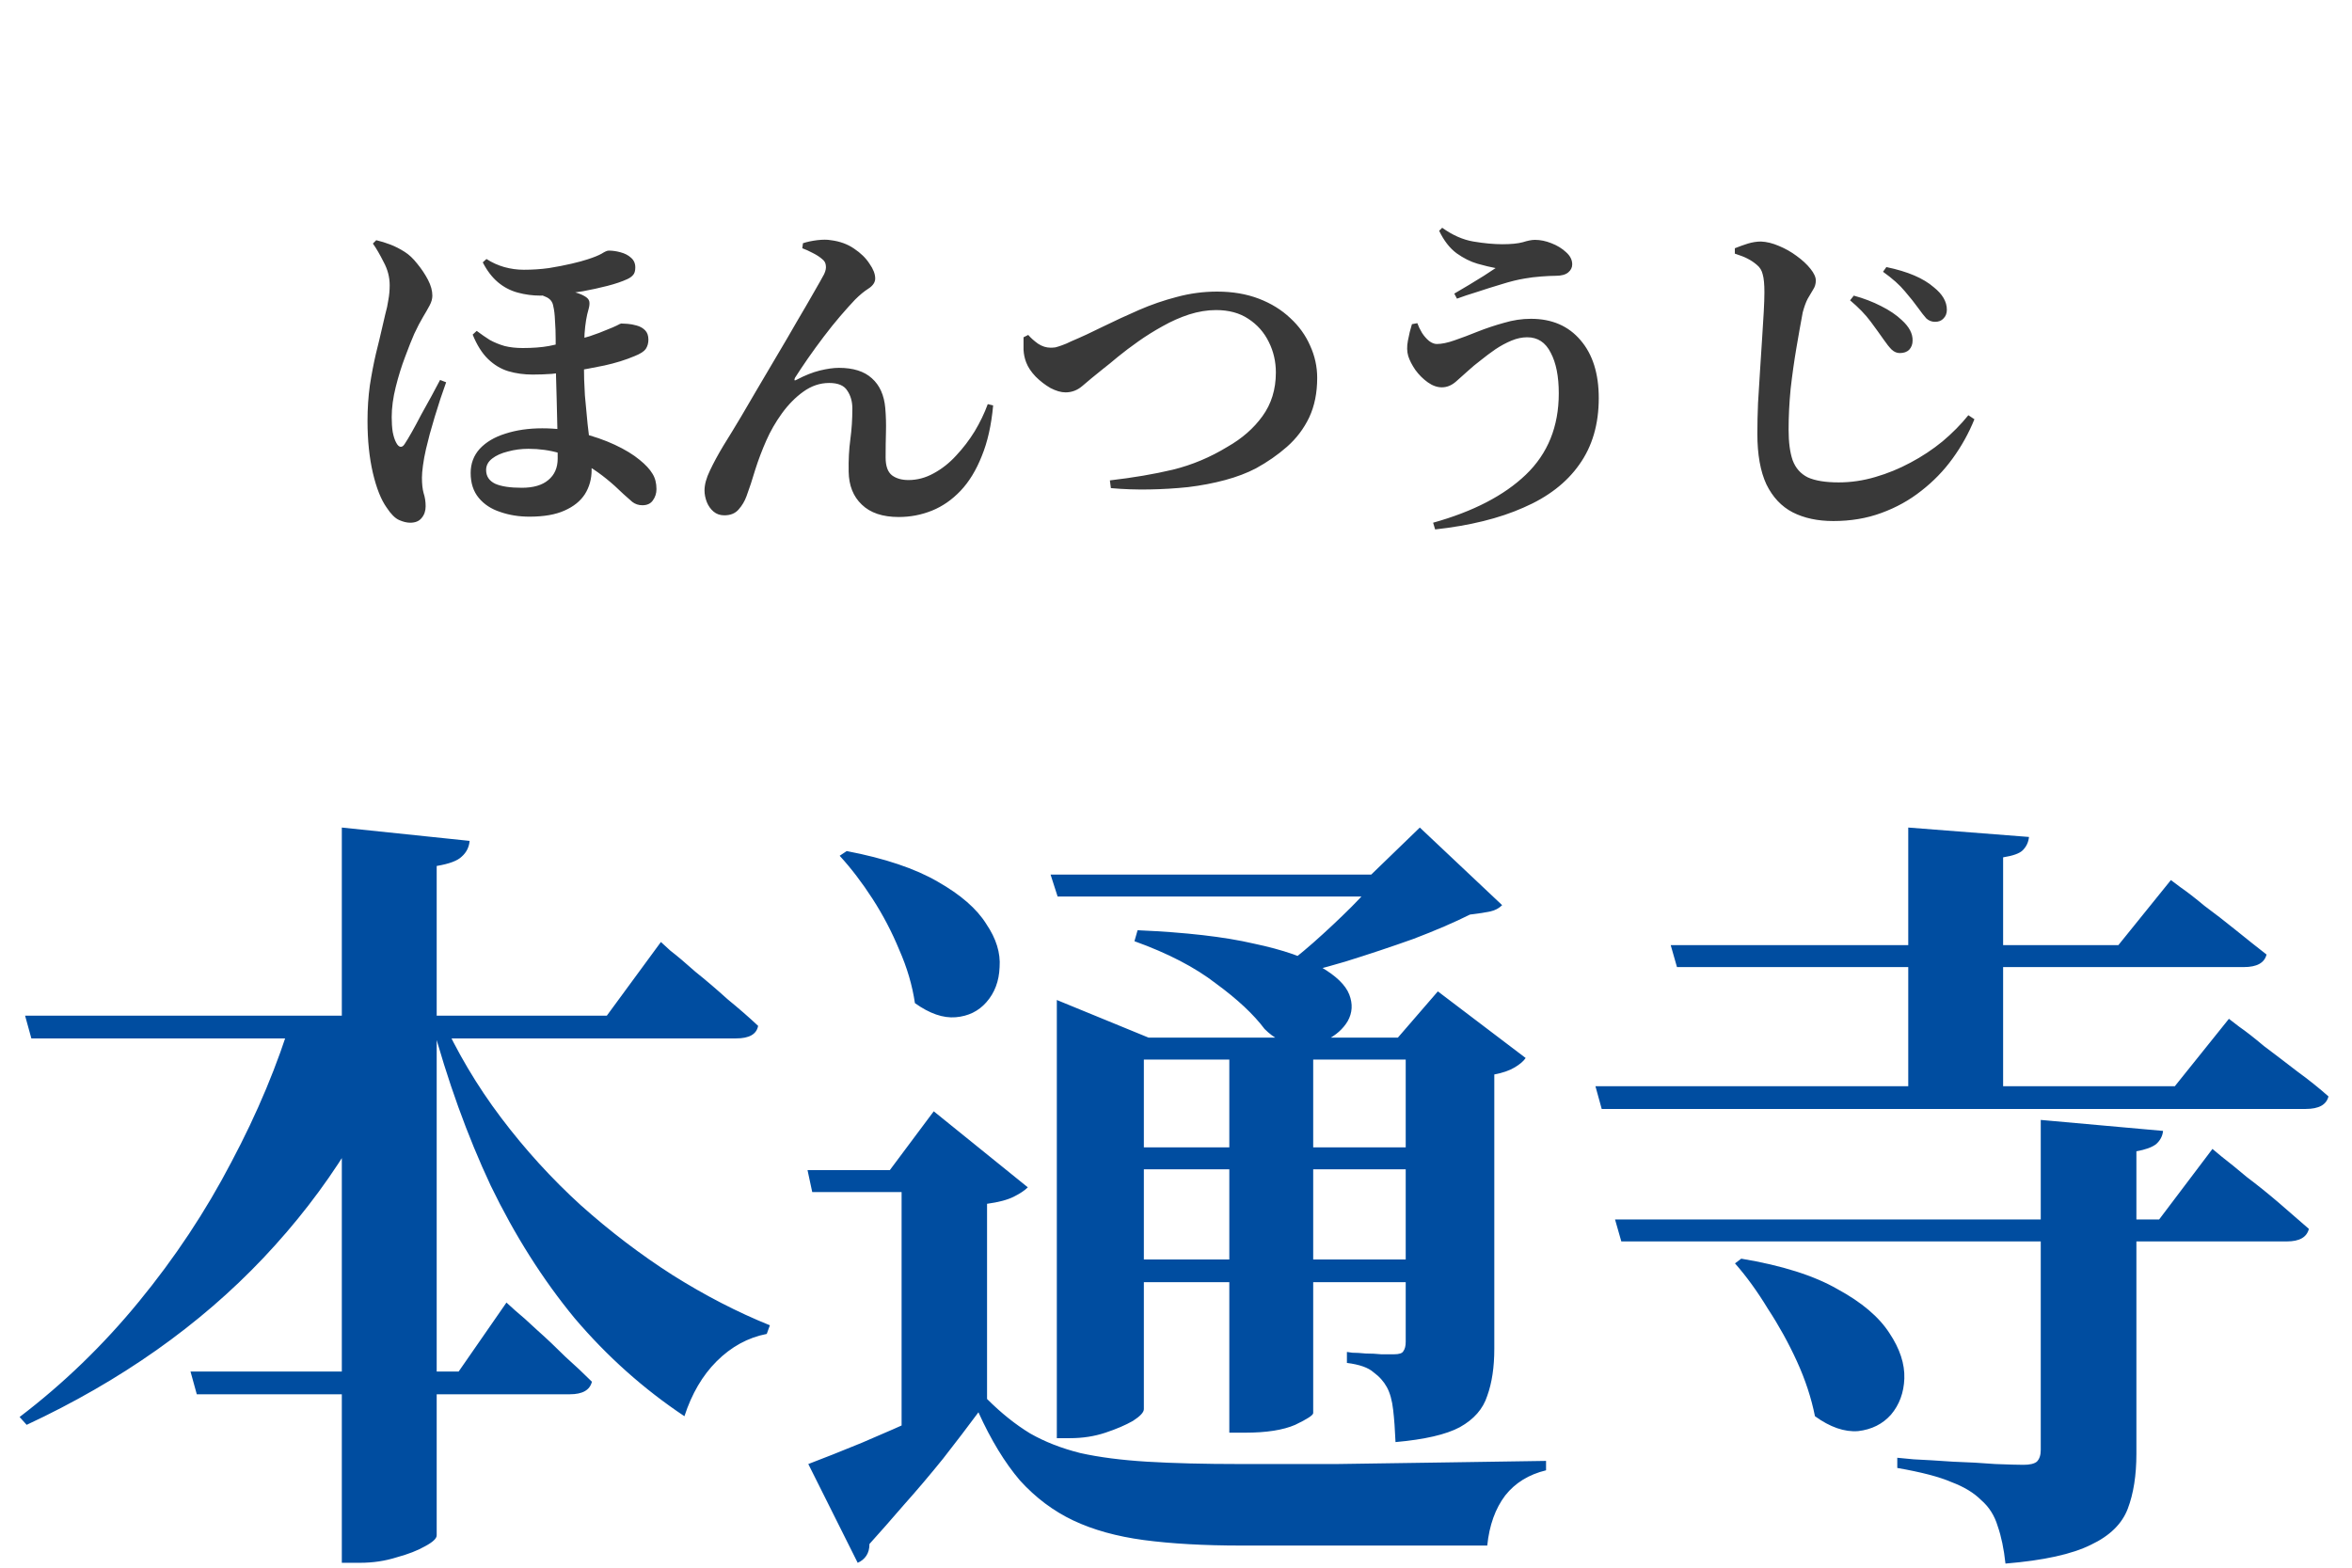
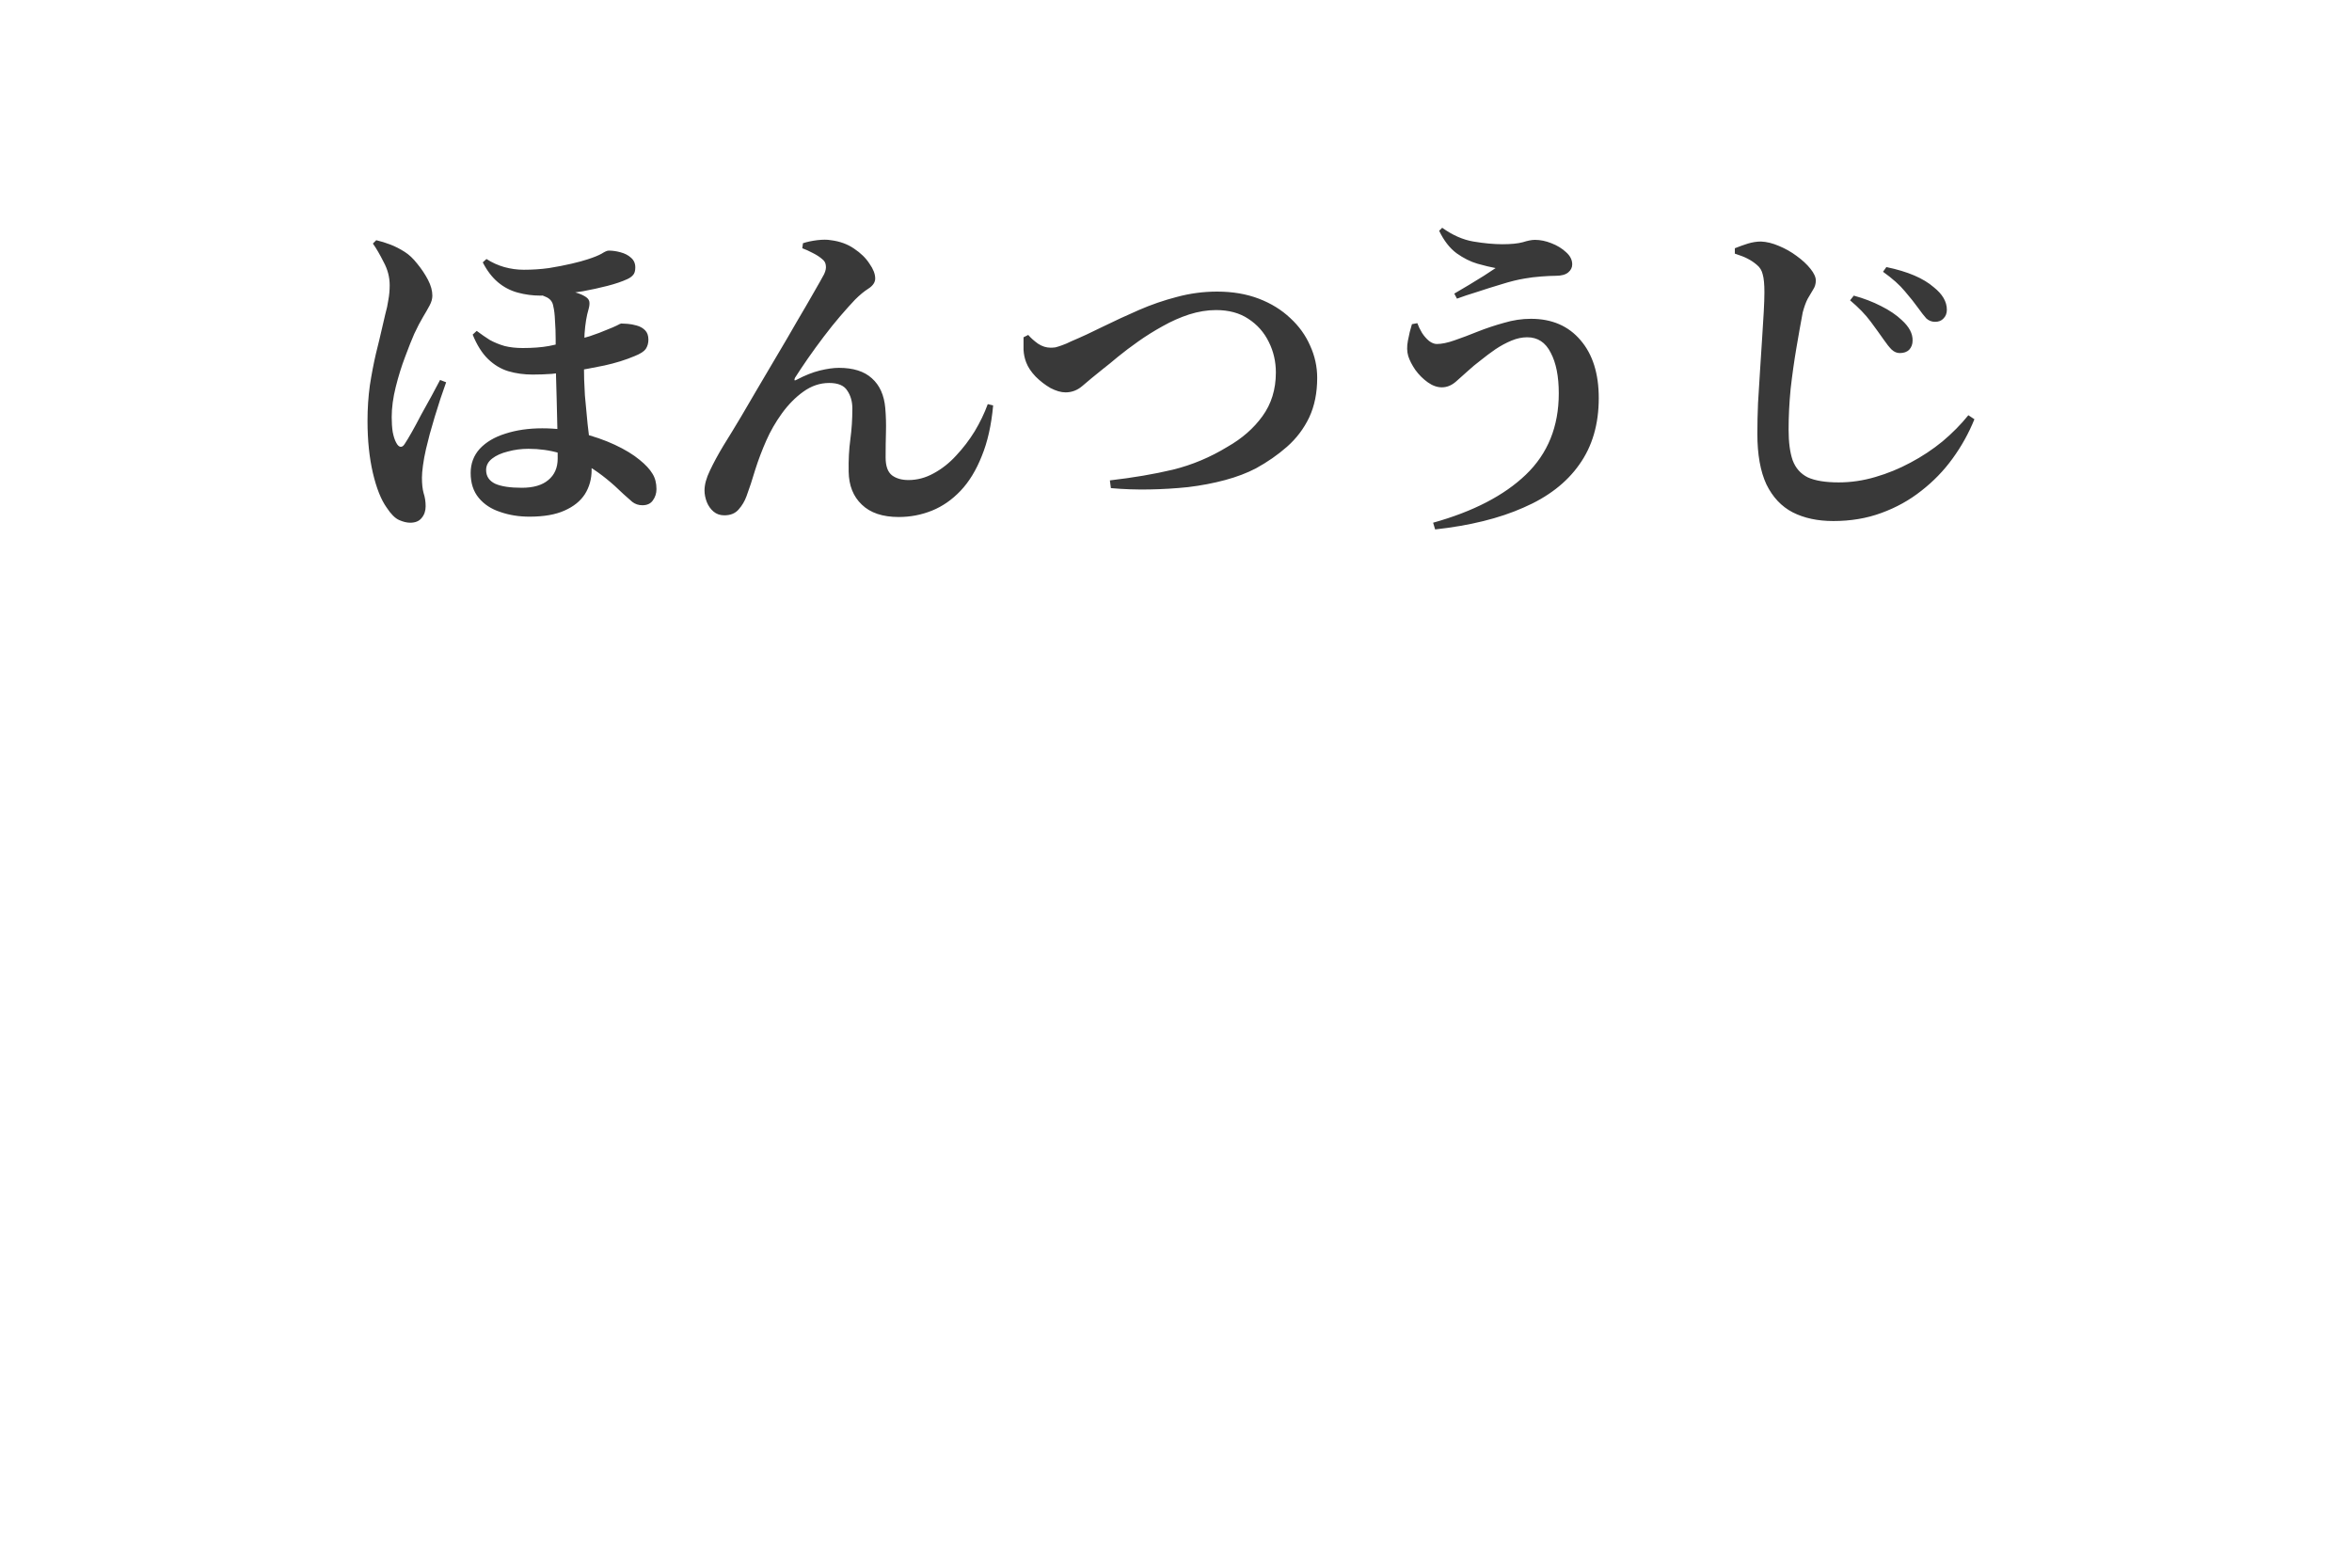
<svg xmlns="http://www.w3.org/2000/svg" width="126" height="84" viewBox="0 0 126 84" fill="none">
-   <path d="M1.344 54.422H32.508L35.406 50.474C35.406 50.474 35.574 50.628 35.91 50.936C36.274 51.216 36.722 51.594 37.254 52.07C37.814 52.518 38.388 53.008 38.976 53.54C39.592 54.044 40.138 54.52 40.614 54.968C40.53 55.416 40.138 55.64 39.438 55.64H1.68L1.344 54.422ZM10.206 73.49H24.57L27.132 69.794C27.132 69.794 27.286 69.934 27.594 70.214C27.902 70.466 28.294 70.816 28.77 71.264C29.274 71.712 29.778 72.188 30.282 72.692C30.814 73.168 31.29 73.616 31.71 74.036C31.598 74.484 31.206 74.708 30.534 74.708H10.542L10.206 73.49ZM18.312 44.342L25.158 45.056C25.13 45.392 24.99 45.672 24.738 45.896C24.514 46.12 24.066 46.288 23.394 46.4V82.268C23.394 82.436 23.184 82.632 22.764 82.856C22.372 83.08 21.868 83.276 21.252 83.444C20.636 83.64 19.978 83.738 19.278 83.738H18.312V44.342ZM15.666 54.422H21.756V55.094C20.104 59.658 17.556 63.76 14.112 67.4C10.696 71.012 6.468 73.994 1.428 76.346L1.05 75.926C3.402 74.134 5.53 72.076 7.434 69.752C9.366 67.4 11.018 64.908 12.39 62.276C13.79 59.644 14.882 57.026 15.666 54.422ZM23.604 54.422C24.472 56.354 25.55 58.174 26.838 59.882C28.126 61.59 29.554 63.158 31.122 64.586C32.69 65.986 34.328 67.232 36.036 68.324C37.772 69.416 39.508 70.312 41.244 71.012L41.076 71.474C40.068 71.67 39.172 72.16 38.388 72.944C37.632 73.7 37.058 74.68 36.666 75.884C34.482 74.428 32.522 72.678 30.786 70.634C29.078 68.562 27.58 66.196 26.292 63.536C25.032 60.848 23.968 57.894 23.1 54.674L23.604 54.422ZM56.616 55.598V53.582L61.53 55.598H77.154V56.774H61.278V75.506C61.278 75.674 61.082 75.884 60.69 76.136C60.298 76.36 59.808 76.57 59.22 76.766C58.632 76.962 58.002 77.06 57.33 77.06H56.616V55.598ZM58.884 61.478H77.322V62.654H58.884V61.478ZM58.884 67.484H77.322V68.702H58.884V67.484ZM65.856 55.598H70.35V75.716C70.35 75.828 70.028 76.038 69.384 76.346C68.74 76.626 67.844 76.766 66.696 76.766H65.856V55.598ZM56.28 46.862H76.65V48.038H56.658L56.28 46.862ZM73.92 46.862H73.458L76.062 44.342L80.472 48.5C80.304 48.668 80.094 48.78 79.842 48.836C79.59 48.892 79.226 48.948 78.75 49.004C77.91 49.424 76.902 49.858 75.726 50.306C74.55 50.726 73.332 51.132 72.072 51.524C70.84 51.888 69.706 52.182 68.67 52.406L68.334 52.112C68.978 51.664 69.65 51.132 70.35 50.516C71.078 49.872 71.764 49.228 72.408 48.584C73.052 47.94 73.556 47.366 73.92 46.862ZM52.878 74.96C53.634 75.716 54.404 76.332 55.188 76.808C55.972 77.256 56.868 77.606 57.876 77.858C58.884 78.082 60.074 78.236 61.446 78.32C62.846 78.404 64.512 78.446 66.444 78.446C68.012 78.446 69.734 78.446 71.61 78.446C73.486 78.418 75.39 78.39 77.322 78.362C79.254 78.334 81.088 78.306 82.824 78.278V78.782C81.9 79.006 81.172 79.454 80.64 80.126C80.108 80.826 79.786 81.722 79.674 82.814C78.442 82.814 77.07 82.814 75.558 82.814C74.046 82.814 72.506 82.814 70.938 82.814C69.398 82.814 67.914 82.814 66.486 82.814C64.498 82.814 62.762 82.716 61.278 82.52C59.822 82.324 58.562 81.974 57.498 81.47C56.434 80.966 55.482 80.252 54.642 79.328C53.83 78.376 53.088 77.158 52.416 75.674C51.856 76.43 51.226 77.256 50.526 78.152C49.826 79.02 49.126 79.846 48.426 80.63C47.726 81.442 47.11 82.142 46.578 82.73C46.578 82.982 46.522 83.192 46.41 83.36C46.298 83.528 46.144 83.654 45.948 83.738L43.302 78.446C44.114 78.138 45.066 77.76 46.158 77.312C47.278 76.836 48.426 76.332 49.602 75.8C50.806 75.24 51.898 74.736 52.878 74.288V74.96ZM52.878 64.502V74.876L48.3 77.396V63.872H43.512L43.26 62.696H47.67L50.022 59.546L55.062 63.62C54.894 63.788 54.642 63.956 54.306 64.124C53.97 64.292 53.494 64.418 52.878 64.502ZM45.36 45.602C47.404 45.994 49.028 46.54 50.232 47.24C51.464 47.94 52.332 48.696 52.836 49.508C53.368 50.292 53.606 51.062 53.55 51.818C53.522 52.574 53.284 53.204 52.836 53.708C52.416 54.184 51.87 54.45 51.198 54.506C50.526 54.562 49.798 54.31 49.014 53.75C48.874 52.798 48.594 51.846 48.174 50.894C47.782 49.942 47.306 49.032 46.746 48.164C46.186 47.296 45.598 46.526 44.982 45.854L45.36 45.602ZM60.942 49.844C63.518 49.956 65.59 50.194 67.158 50.558C68.754 50.894 69.958 51.314 70.77 51.818C71.582 52.294 72.086 52.784 72.282 53.288C72.478 53.792 72.45 54.268 72.198 54.716C71.946 55.136 71.568 55.472 71.064 55.724C70.56 55.948 70 56.032 69.384 55.976C68.796 55.92 68.25 55.64 67.746 55.136C67.158 54.352 66.29 53.54 65.142 52.7C64.022 51.832 62.566 51.076 60.774 50.432L60.942 49.844ZM75.306 55.598H74.886L77.028 53.12L81.732 56.69C81.62 56.858 81.424 57.026 81.144 57.194C80.864 57.362 80.5 57.488 80.052 57.572V72.272C80.052 73.252 79.926 74.092 79.674 74.792C79.45 75.492 78.96 76.052 78.204 76.472C77.476 76.864 76.328 77.13 74.76 77.27C74.732 76.598 74.69 76.024 74.634 75.548C74.578 75.044 74.466 74.638 74.298 74.33C74.13 74.022 73.892 73.756 73.584 73.532C73.304 73.28 72.828 73.112 72.156 73.028V72.44C72.156 72.44 72.254 72.454 72.45 72.482C72.646 72.482 72.884 72.496 73.164 72.524C73.444 72.524 73.724 72.538 74.004 72.566C74.284 72.566 74.508 72.566 74.676 72.566C74.956 72.566 75.124 72.51 75.18 72.398C75.264 72.286 75.306 72.118 75.306 71.894V55.598ZM93.282 67.442C95.466 67.806 97.188 68.352 98.448 69.08C99.736 69.78 100.66 70.564 101.22 71.432C101.78 72.272 102.046 73.084 102.018 73.868C101.99 74.624 101.752 75.268 101.304 75.8C100.856 76.304 100.268 76.598 99.54 76.682C98.812 76.738 98.042 76.472 97.23 75.884C97.034 74.904 96.712 73.924 96.264 72.944C95.816 71.964 95.298 71.026 94.71 70.13C94.15 69.206 93.562 68.394 92.946 67.694L93.282 67.442ZM85.47 58.202H116.508L119.406 54.59C119.406 54.59 119.588 54.73 119.952 55.01C120.316 55.262 120.764 55.612 121.296 56.06C121.856 56.48 122.444 56.928 123.06 57.404C123.676 57.852 124.236 58.3 124.74 58.748C124.628 59.196 124.222 59.42 123.522 59.42H85.806L85.47 58.202ZM86.52 65.342H115.668L118.524 61.562C118.524 61.562 118.692 61.702 119.028 61.982C119.392 62.262 119.84 62.626 120.372 63.074C120.932 63.494 121.506 63.956 122.094 64.46C122.682 64.964 123.214 65.426 123.69 65.846C123.578 66.294 123.186 66.518 122.514 66.518H86.856L86.52 65.342ZM89.502 50.642H113.484L116.298 47.156C116.298 47.156 116.466 47.282 116.802 47.534C117.166 47.786 117.6 48.122 118.104 48.542C118.636 48.934 119.196 49.368 119.784 49.844C120.372 50.32 120.918 50.754 121.422 51.146C121.31 51.594 120.904 51.818 120.204 51.818H89.838L89.502 50.642ZM102.228 44.342L108.696 44.846C108.668 45.126 108.556 45.364 108.36 45.56C108.192 45.728 107.842 45.854 107.31 45.938V58.538H102.228V44.342ZM109.326 60.008L115.878 60.596C115.85 60.876 115.724 61.114 115.5 61.31C115.276 61.478 114.926 61.604 114.45 61.688V77.9C114.45 79.048 114.296 80.028 113.988 80.84C113.68 81.652 113.022 82.296 112.014 82.772C111.006 83.276 109.48 83.612 107.436 83.78C107.352 82.996 107.212 82.324 107.016 81.764C106.848 81.204 106.554 80.742 106.134 80.378C105.742 79.986 105.21 79.664 104.538 79.412C103.894 79.132 102.928 78.88 101.64 78.656V78.11C101.64 78.11 101.934 78.138 102.522 78.194C103.11 78.222 103.81 78.264 104.622 78.32C105.434 78.348 106.19 78.39 106.89 78.446C107.618 78.474 108.122 78.488 108.402 78.488C108.738 78.488 108.976 78.432 109.116 78.32C109.256 78.18 109.326 77.97 109.326 77.69V60.008Z" fill="#004DA0" />
  <path d="M26.06 13.878C26.36 14.07 26.678 14.214 27.014 14.31C27.362 14.406 27.71 14.454 28.058 14.454C28.526 14.454 28.976 14.424 29.408 14.364C29.852 14.292 30.254 14.214 30.614 14.13C30.974 14.046 31.262 13.968 31.478 13.896C31.814 13.788 32.066 13.686 32.234 13.59C32.402 13.482 32.528 13.428 32.612 13.428C32.816 13.428 33.026 13.458 33.242 13.518C33.47 13.578 33.656 13.674 33.8 13.806C33.956 13.938 34.034 14.112 34.034 14.328C34.034 14.52 33.992 14.658 33.908 14.742C33.836 14.826 33.734 14.898 33.602 14.958C33.314 15.09 32.96 15.21 32.54 15.318C32.12 15.426 31.682 15.522 31.226 15.606C30.77 15.678 30.338 15.738 29.93 15.786C29.522 15.822 29.198 15.84 28.958 15.84C28.538 15.84 28.13 15.786 27.734 15.678C27.338 15.57 26.984 15.384 26.672 15.12C26.36 14.856 26.09 14.502 25.862 14.058L26.06 13.878ZM25.538 17.73C25.778 17.91 26.012 18.072 26.24 18.216C26.48 18.348 26.744 18.456 27.032 18.54C27.32 18.612 27.644 18.648 28.004 18.648C28.544 18.648 29.012 18.612 29.408 18.54C29.804 18.456 30.17 18.378 30.506 18.306C30.866 18.222 31.226 18.126 31.586 18.018C31.946 17.898 32.264 17.778 32.54 17.658C32.756 17.574 32.924 17.502 33.044 17.442C33.176 17.37 33.254 17.334 33.278 17.334C33.35 17.334 33.464 17.34 33.62 17.352C33.776 17.364 33.938 17.394 34.106 17.442C34.286 17.49 34.436 17.574 34.556 17.694C34.676 17.814 34.736 17.982 34.736 18.198C34.736 18.39 34.688 18.558 34.592 18.702C34.496 18.834 34.298 18.96 33.998 19.08C33.518 19.284 32.978 19.452 32.378 19.584C31.79 19.704 31.214 19.812 30.65 19.908C30.254 19.956 29.888 19.998 29.552 20.034C29.216 20.058 28.874 20.07 28.526 20.07C28.07 20.07 27.638 20.01 27.23 19.89C26.834 19.77 26.474 19.554 26.15 19.242C25.826 18.93 25.55 18.492 25.322 17.928L25.538 17.73ZM28.598 15.66L29.3 15.372C29.528 15.384 29.762 15.414 30.002 15.462C30.254 15.51 30.494 15.57 30.722 15.642C30.962 15.702 31.154 15.774 31.298 15.858C31.454 15.942 31.544 16.038 31.568 16.146C31.592 16.254 31.58 16.392 31.532 16.56C31.424 16.92 31.352 17.358 31.316 17.874C31.292 18.39 31.28 18.9 31.28 19.404C31.28 20.04 31.298 20.634 31.334 21.186C31.382 21.726 31.43 22.236 31.478 22.716C31.538 23.184 31.586 23.628 31.622 24.048C31.67 24.456 31.694 24.834 31.694 25.182C31.694 25.662 31.574 26.094 31.334 26.478C31.094 26.85 30.728 27.144 30.236 27.36C29.756 27.576 29.132 27.684 28.364 27.684C27.8 27.684 27.278 27.6 26.798 27.432C26.318 27.276 25.934 27.024 25.646 26.676C25.358 26.328 25.214 25.884 25.214 25.344C25.214 24.84 25.376 24.408 25.7 24.048C26.036 23.688 26.492 23.418 27.068 23.238C27.656 23.046 28.316 22.95 29.048 22.95C29.768 22.95 30.458 23.034 31.118 23.202C31.79 23.37 32.396 23.58 32.936 23.832C33.476 24.084 33.92 24.354 34.268 24.642C34.58 24.894 34.808 25.14 34.952 25.38C35.096 25.608 35.168 25.884 35.168 26.208C35.168 26.436 35.102 26.64 34.97 26.82C34.85 26.988 34.664 27.072 34.412 27.072C34.208 27.072 34.028 27.012 33.872 26.892C33.716 26.76 33.56 26.622 33.404 26.478C32.78 25.866 32.186 25.386 31.622 25.038C31.07 24.678 30.524 24.426 29.984 24.282C29.456 24.126 28.898 24.048 28.31 24.048C27.926 24.048 27.56 24.096 27.212 24.192C26.864 24.276 26.582 24.402 26.366 24.57C26.15 24.738 26.042 24.942 26.042 25.182C26.042 25.518 26.204 25.764 26.528 25.92C26.852 26.064 27.326 26.136 27.95 26.136C28.574 26.136 29.048 25.998 29.372 25.722C29.708 25.446 29.876 25.062 29.876 24.57C29.876 23.994 29.87 23.442 29.858 22.914C29.846 22.374 29.834 21.87 29.822 21.402C29.81 20.922 29.798 20.49 29.786 20.106C29.774 19.722 29.768 19.398 29.768 19.134C29.768 18.846 29.768 18.528 29.768 18.18C29.768 17.832 29.756 17.502 29.732 17.19C29.72 16.866 29.69 16.608 29.642 16.416C29.606 16.164 29.462 15.99 29.21 15.894C28.97 15.786 28.766 15.708 28.598 15.66ZM19.976 13.05L20.156 12.87C20.408 12.93 20.66 13.008 20.912 13.104C21.164 13.2 21.422 13.332 21.686 13.5C21.914 13.644 22.136 13.854 22.352 14.13C22.58 14.406 22.772 14.694 22.928 14.994C23.084 15.294 23.162 15.576 23.162 15.84C23.162 16.008 23.114 16.182 23.018 16.362C22.922 16.542 22.802 16.752 22.658 16.992C22.514 17.232 22.358 17.532 22.19 17.892C22.058 18.192 21.896 18.6 21.704 19.116C21.512 19.62 21.344 20.16 21.2 20.736C21.056 21.312 20.984 21.852 20.984 22.356C20.984 22.644 21.002 22.908 21.038 23.148C21.086 23.388 21.146 23.574 21.218 23.706C21.29 23.85 21.368 23.928 21.452 23.94C21.536 23.952 21.614 23.898 21.686 23.778C21.782 23.634 21.908 23.424 22.064 23.148C22.22 22.872 22.388 22.56 22.568 22.212C22.76 21.864 22.946 21.528 23.126 21.204C23.306 20.868 23.456 20.586 23.576 20.358L23.9 20.484C23.804 20.748 23.702 21.042 23.594 21.366C23.498 21.678 23.396 22.002 23.288 22.338C23.192 22.662 23.102 22.974 23.018 23.274C22.946 23.574 22.88 23.838 22.82 24.066C22.748 24.378 22.694 24.672 22.658 24.948C22.622 25.212 22.604 25.428 22.604 25.596C22.604 25.932 22.634 26.208 22.694 26.424C22.766 26.64 22.802 26.874 22.802 27.126C22.802 27.378 22.73 27.588 22.586 27.756C22.454 27.924 22.25 28.008 21.974 28.008C21.794 28.008 21.596 27.96 21.38 27.864C21.164 27.768 20.942 27.546 20.714 27.198C20.414 26.778 20.168 26.16 19.976 25.344C19.784 24.516 19.688 23.586 19.688 22.554C19.688 21.894 19.73 21.258 19.814 20.646C19.91 20.034 20.018 19.47 20.138 18.954C20.27 18.426 20.378 17.976 20.462 17.604C20.522 17.34 20.582 17.082 20.642 16.83C20.714 16.578 20.768 16.326 20.804 16.074C20.852 15.822 20.876 15.558 20.876 15.282C20.876 14.85 20.768 14.436 20.552 14.04C20.348 13.632 20.156 13.302 19.976 13.05ZM42.98 13.302L43.016 13.032C43.232 12.96 43.484 12.906 43.772 12.87C44.072 12.834 44.318 12.834 44.51 12.87C44.99 12.93 45.404 13.08 45.752 13.32C46.112 13.56 46.388 13.83 46.58 14.13C46.784 14.418 46.886 14.682 46.886 14.922C46.886 15.126 46.766 15.306 46.526 15.462C46.298 15.606 46.058 15.804 45.806 16.056C45.578 16.296 45.314 16.59 45.014 16.938C44.726 17.274 44.432 17.64 44.132 18.036C43.832 18.432 43.544 18.828 43.268 19.224C43.004 19.608 42.776 19.95 42.584 20.25C42.56 20.31 42.554 20.352 42.566 20.376C42.59 20.388 42.632 20.376 42.692 20.34C43.124 20.112 43.532 19.95 43.916 19.854C44.312 19.758 44.654 19.71 44.942 19.71C45.71 19.71 46.298 19.896 46.706 20.268C47.126 20.64 47.366 21.174 47.426 21.87C47.462 22.29 47.474 22.716 47.462 23.148C47.45 23.568 47.444 24.024 47.444 24.516C47.444 24.972 47.558 25.29 47.786 25.47C48.014 25.638 48.308 25.722 48.668 25.722C49.136 25.722 49.586 25.602 50.018 25.362C50.462 25.122 50.864 24.804 51.224 24.408C51.596 24.012 51.926 23.58 52.214 23.112C52.502 22.632 52.736 22.146 52.916 21.654L53.204 21.726C53.108 22.782 52.904 23.688 52.592 24.444C52.292 25.2 51.914 25.818 51.458 26.298C51.002 26.778 50.492 27.132 49.928 27.36C49.364 27.588 48.77 27.702 48.146 27.702C47.282 27.702 46.622 27.48 46.166 27.036C45.71 26.604 45.476 26.016 45.464 25.272C45.452 24.648 45.482 24.072 45.554 23.544C45.626 23.016 45.662 22.464 45.662 21.888C45.662 21.516 45.572 21.198 45.392 20.934C45.224 20.658 44.9 20.52 44.42 20.52C43.928 20.52 43.466 20.676 43.034 20.988C42.614 21.288 42.23 21.678 41.882 22.158C41.546 22.626 41.27 23.106 41.054 23.598C40.826 24.114 40.628 24.636 40.46 25.164C40.304 25.692 40.148 26.166 39.992 26.586C39.896 26.85 39.758 27.084 39.578 27.288C39.398 27.504 39.14 27.612 38.804 27.612C38.576 27.612 38.384 27.546 38.228 27.414C38.072 27.282 37.952 27.114 37.868 26.91C37.784 26.694 37.742 26.484 37.742 26.28C37.742 25.968 37.838 25.614 38.03 25.218C38.222 24.81 38.462 24.366 38.75 23.886C39.05 23.406 39.368 22.884 39.704 22.32C39.944 21.912 40.232 21.42 40.568 20.844C40.904 20.268 41.258 19.668 41.63 19.044C42.002 18.42 42.356 17.814 42.692 17.226C43.04 16.638 43.34 16.122 43.592 15.678C43.856 15.222 44.042 14.892 44.15 14.688C44.234 14.508 44.264 14.352 44.24 14.22C44.228 14.088 44.168 13.98 44.06 13.896C43.928 13.776 43.754 13.662 43.538 13.554C43.334 13.446 43.148 13.362 42.98 13.302ZM55.084 17.946C55.216 18.102 55.39 18.258 55.606 18.414C55.822 18.558 56.05 18.63 56.29 18.63C56.374 18.63 56.458 18.624 56.542 18.612C56.638 18.588 56.752 18.552 56.884 18.504C57.028 18.456 57.196 18.384 57.388 18.288C57.928 18.06 58.498 17.796 59.098 17.496C59.71 17.196 60.346 16.902 61.006 16.614C61.666 16.326 62.344 16.092 63.04 15.912C63.748 15.72 64.468 15.624 65.2 15.624C66.028 15.624 66.772 15.75 67.432 16.002C68.092 16.254 68.656 16.602 69.124 17.046C69.592 17.478 69.946 17.97 70.186 18.522C70.438 19.074 70.564 19.65 70.564 20.25C70.564 21.054 70.42 21.762 70.132 22.374C69.844 22.974 69.448 23.496 68.944 23.94C68.452 24.372 67.9 24.756 67.288 25.092C66.808 25.344 66.256 25.554 65.632 25.722C65.008 25.89 64.348 26.016 63.652 26.1C62.968 26.172 62.272 26.214 61.564 26.226C60.856 26.238 60.172 26.214 59.512 26.154L59.458 25.74C60.706 25.596 61.834 25.404 62.842 25.164C63.862 24.912 64.834 24.504 65.758 23.94C66.538 23.496 67.162 22.95 67.63 22.302C68.11 21.642 68.35 20.862 68.35 19.962C68.35 19.374 68.224 18.828 67.972 18.324C67.72 17.808 67.354 17.394 66.874 17.082C66.406 16.77 65.83 16.614 65.146 16.614C64.678 16.614 64.198 16.692 63.706 16.848C63.226 17.004 62.752 17.214 62.284 17.478C61.828 17.73 61.396 18 60.988 18.288C60.58 18.576 60.214 18.852 59.89 19.116C59.578 19.38 59.32 19.59 59.116 19.746C58.636 20.13 58.258 20.442 57.982 20.682C57.718 20.91 57.418 21.024 57.082 21.024C56.842 21.024 56.572 20.946 56.272 20.79C55.984 20.622 55.72 20.418 55.48 20.178C55.24 19.926 55.072 19.674 54.976 19.422C54.892 19.206 54.844 18.978 54.832 18.738C54.832 18.498 54.832 18.276 54.832 18.072L55.084 17.946ZM75.928 17.316C75.988 17.484 76.072 17.658 76.18 17.838C76.288 18.006 76.414 18.15 76.558 18.27C76.702 18.378 76.84 18.432 76.972 18.432C77.236 18.432 77.554 18.366 77.926 18.234C78.31 18.102 78.724 17.946 79.168 17.766C79.624 17.586 80.092 17.43 80.572 17.298C81.052 17.154 81.532 17.082 82.012 17.082C83.14 17.082 84.028 17.466 84.676 18.234C85.324 18.99 85.648 20.022 85.648 21.33C85.648 22.734 85.3 23.922 84.604 24.894C83.92 25.866 82.924 26.634 81.616 27.198C80.32 27.774 78.742 28.164 76.882 28.368L76.774 28.008C78.922 27.408 80.578 26.55 81.742 25.434C82.918 24.306 83.506 22.854 83.506 21.078C83.506 20.166 83.362 19.44 83.074 18.9C82.798 18.348 82.378 18.072 81.814 18.072C81.538 18.072 81.256 18.132 80.968 18.252C80.68 18.372 80.392 18.528 80.104 18.72C79.828 18.912 79.564 19.11 79.312 19.314C79.06 19.506 78.85 19.68 78.682 19.836C78.478 20.016 78.256 20.214 78.016 20.43C77.776 20.646 77.518 20.754 77.242 20.754C76.99 20.754 76.738 20.664 76.486 20.484C76.234 20.304 76.012 20.082 75.82 19.818C75.64 19.554 75.514 19.308 75.442 19.08C75.37 18.84 75.364 18.564 75.424 18.252C75.484 17.928 75.556 17.634 75.64 17.37L75.928 17.316ZM77.098 12.366L77.26 12.204C77.812 12.6 78.37 12.846 78.934 12.942C79.51 13.038 80.026 13.086 80.482 13.086C80.95 13.086 81.316 13.05 81.58 12.978C81.844 12.894 82.06 12.852 82.228 12.852C82.516 12.852 82.81 12.912 83.11 13.032C83.422 13.152 83.686 13.314 83.902 13.518C84.118 13.71 84.226 13.926 84.226 14.166C84.226 14.334 84.154 14.478 84.01 14.598C83.866 14.718 83.644 14.778 83.344 14.778C83.152 14.778 82.894 14.79 82.57 14.814C82.246 14.838 81.952 14.874 81.688 14.922C81.316 14.982 80.902 15.084 80.446 15.228C80.002 15.36 79.564 15.498 79.132 15.642C78.7 15.774 78.34 15.894 78.052 16.002L77.908 15.732C78.16 15.588 78.424 15.432 78.7 15.264C78.976 15.096 79.24 14.934 79.492 14.778C79.744 14.61 79.954 14.472 80.122 14.364C79.858 14.316 79.534 14.238 79.15 14.13C78.778 14.022 78.406 13.836 78.034 13.572C77.662 13.296 77.35 12.894 77.098 12.366ZM100.912 18.198C100.72 17.922 100.486 17.598 100.21 17.226C99.934 16.854 99.568 16.476 99.112 16.092L99.31 15.84C99.838 15.984 100.324 16.17 100.768 16.398C101.224 16.626 101.596 16.878 101.884 17.154C102.28 17.514 102.472 17.88 102.46 18.252C102.46 18.444 102.4 18.606 102.28 18.738C102.16 18.858 101.992 18.918 101.776 18.918C101.62 18.918 101.476 18.858 101.344 18.738C101.212 18.606 101.068 18.426 100.912 18.198ZM102.748 16.488C102.568 16.236 102.334 15.942 102.046 15.606C101.77 15.27 101.38 14.922 100.876 14.562L101.056 14.31C101.632 14.43 102.13 14.58 102.55 14.76C102.97 14.94 103.318 15.15 103.594 15.39C104.062 15.762 104.296 16.164 104.296 16.596C104.296 16.788 104.236 16.944 104.116 17.064C104.008 17.184 103.858 17.244 103.666 17.244C103.486 17.244 103.33 17.184 103.198 17.064C103.078 16.932 102.928 16.74 102.748 16.488ZM92.938 13.59V13.302C93.178 13.206 93.412 13.122 93.64 13.05C93.88 12.978 94.114 12.942 94.342 12.942C94.642 12.954 94.96 13.032 95.296 13.176C95.644 13.32 95.962 13.5 96.25 13.716C96.55 13.932 96.796 14.16 96.988 14.4C97.18 14.64 97.276 14.85 97.276 15.03C97.276 15.21 97.228 15.372 97.132 15.516C97.048 15.66 96.952 15.822 96.844 16.002C96.748 16.182 96.658 16.428 96.574 16.74C96.466 17.316 96.352 17.958 96.232 18.666C96.112 19.374 96.01 20.1 95.926 20.844C95.854 21.588 95.818 22.314 95.818 23.022C95.818 23.694 95.89 24.24 96.034 24.66C96.19 25.08 96.46 25.386 96.844 25.578C97.24 25.758 97.792 25.848 98.5 25.848C99.16 25.848 99.814 25.752 100.462 25.56C101.122 25.368 101.752 25.11 102.352 24.786C102.964 24.462 103.534 24.084 104.062 23.652C104.59 23.208 105.052 22.74 105.448 22.248L105.772 22.464C105.472 23.208 105.082 23.91 104.602 24.57C104.134 25.218 103.576 25.794 102.928 26.298C102.292 26.802 101.578 27.198 100.786 27.486C100.006 27.774 99.148 27.918 98.212 27.918C97.372 27.918 96.646 27.762 96.034 27.45C95.434 27.138 94.966 26.64 94.63 25.956C94.306 25.26 94.144 24.354 94.144 23.238C94.144 22.722 94.156 22.176 94.18 21.6C94.216 21.024 94.252 20.442 94.288 19.854C94.324 19.266 94.36 18.708 94.396 18.18C94.432 17.64 94.462 17.154 94.486 16.722C94.51 16.29 94.522 15.936 94.522 15.66C94.522 15.228 94.492 14.91 94.432 14.706C94.384 14.49 94.276 14.316 94.108 14.184C93.952 14.052 93.79 13.944 93.622 13.86C93.466 13.776 93.238 13.686 92.938 13.59Z" fill="#393939" />
</svg>